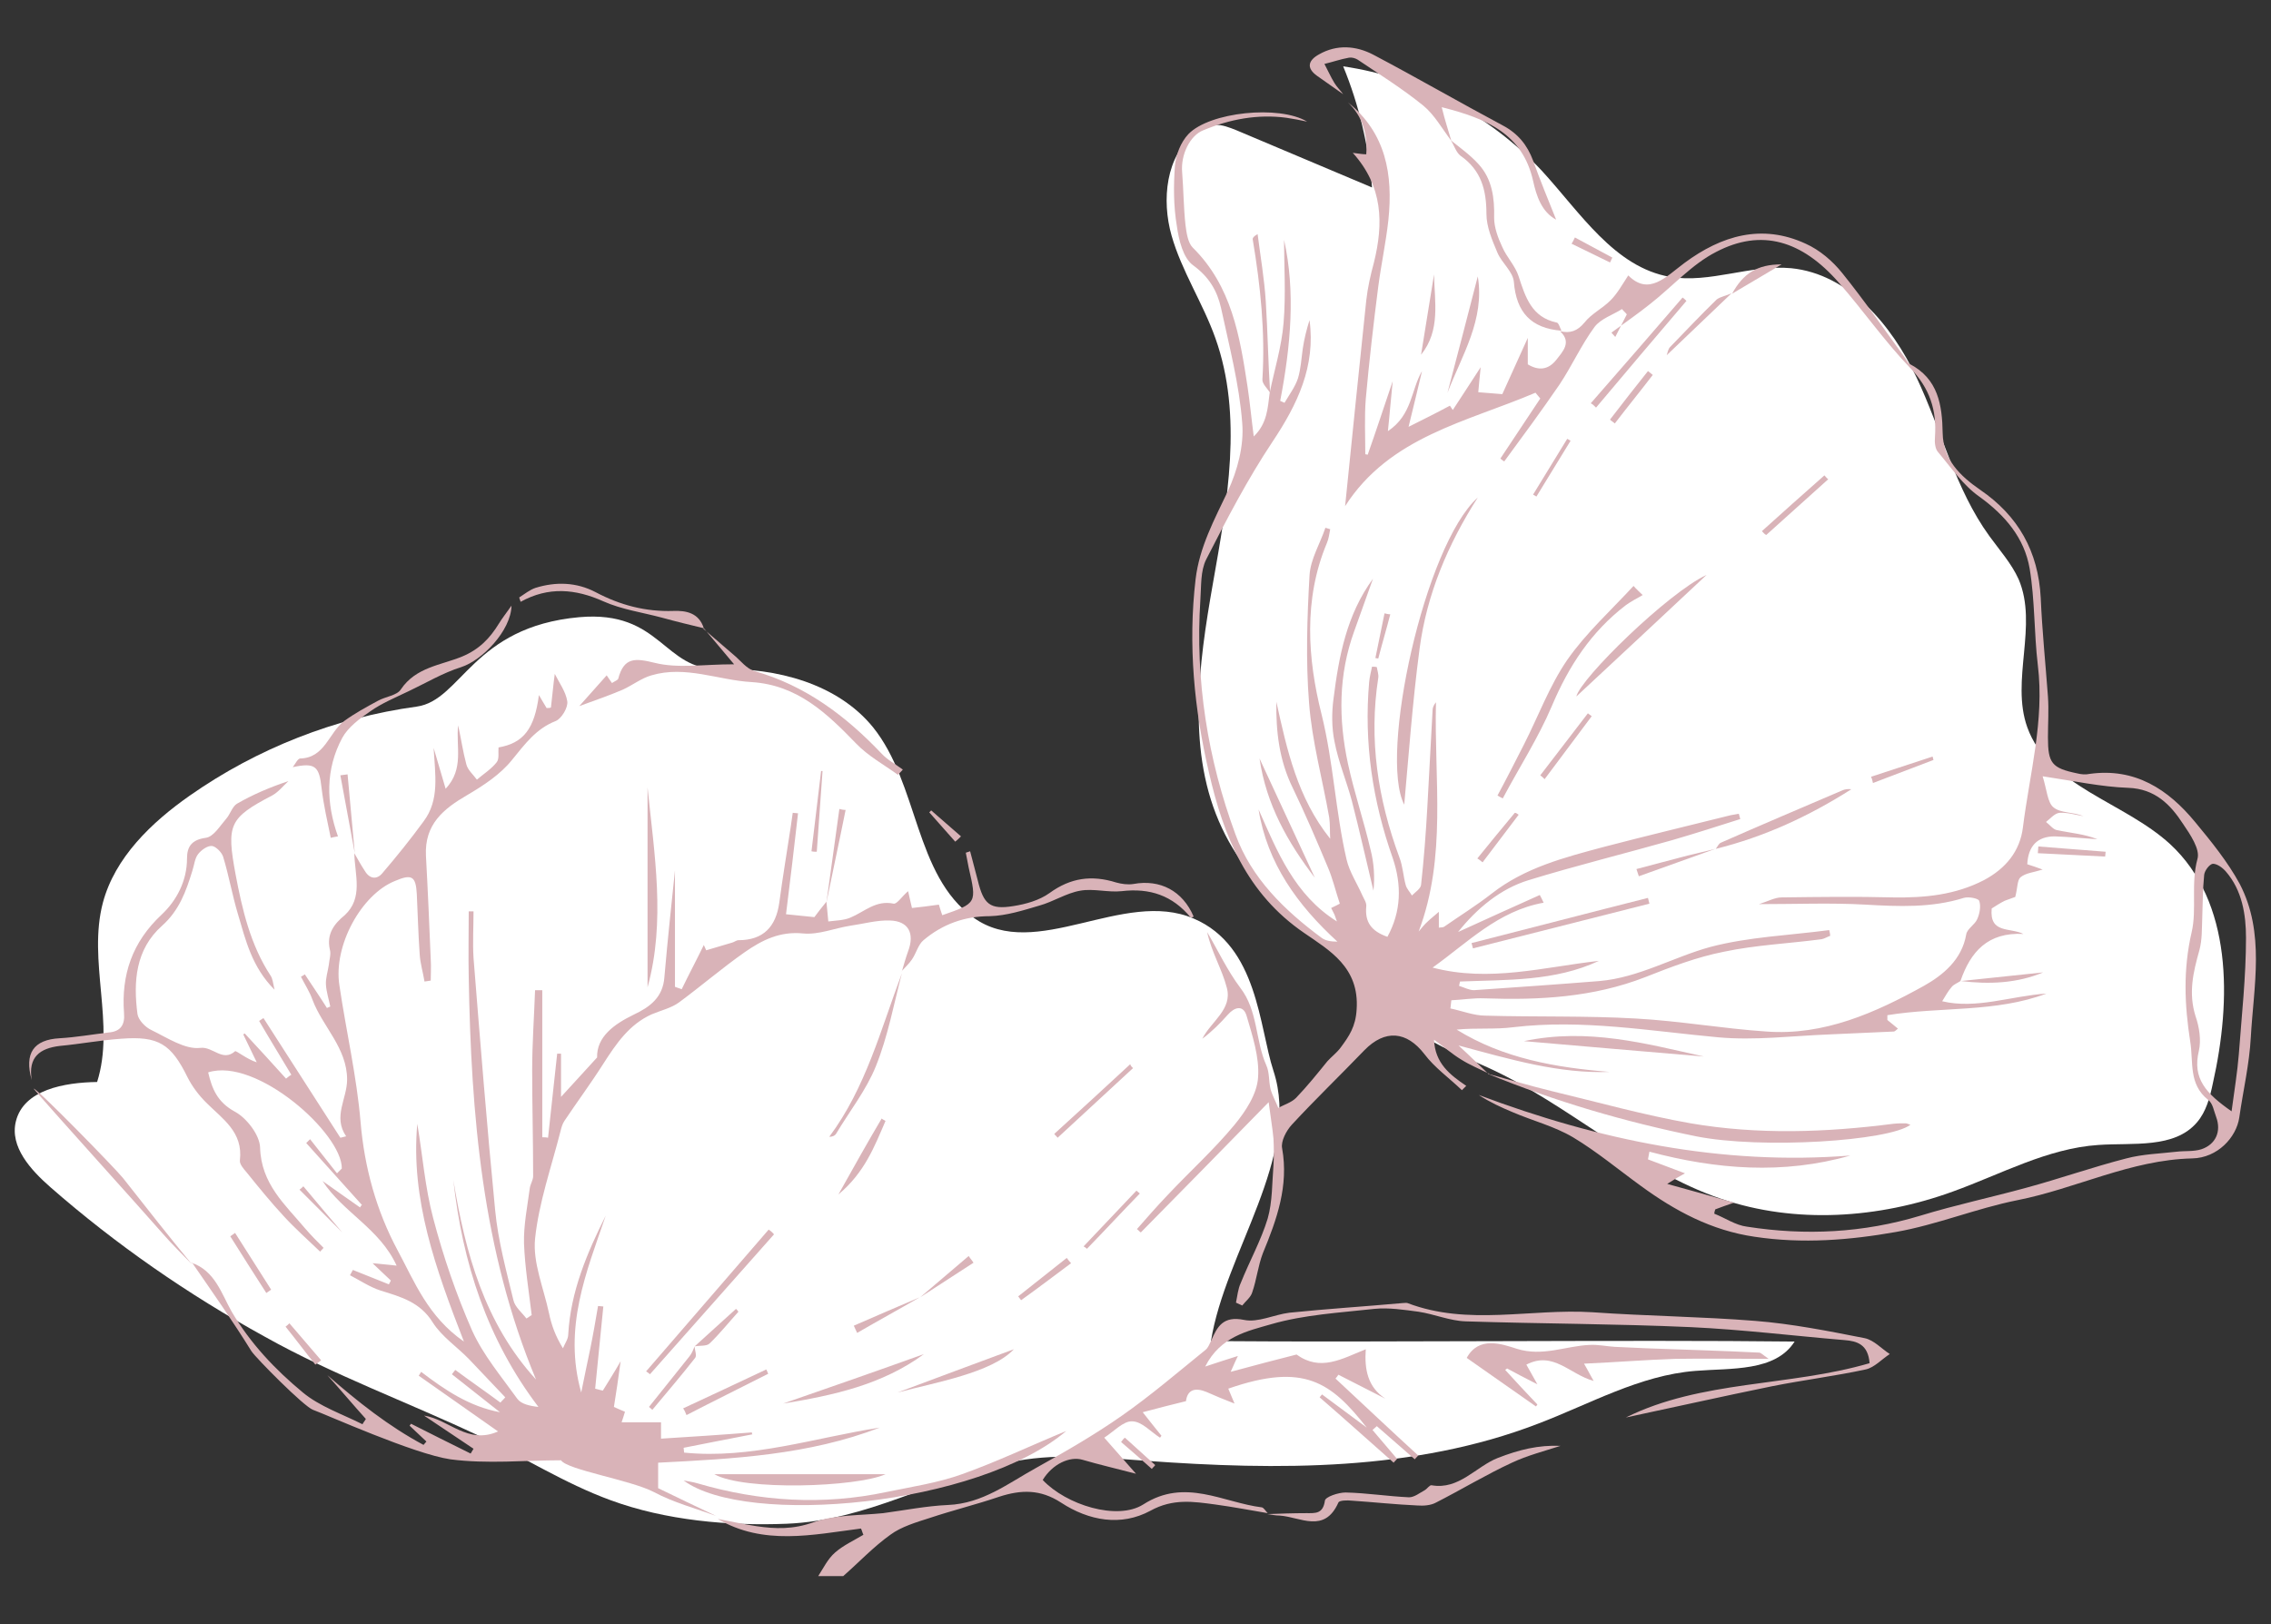
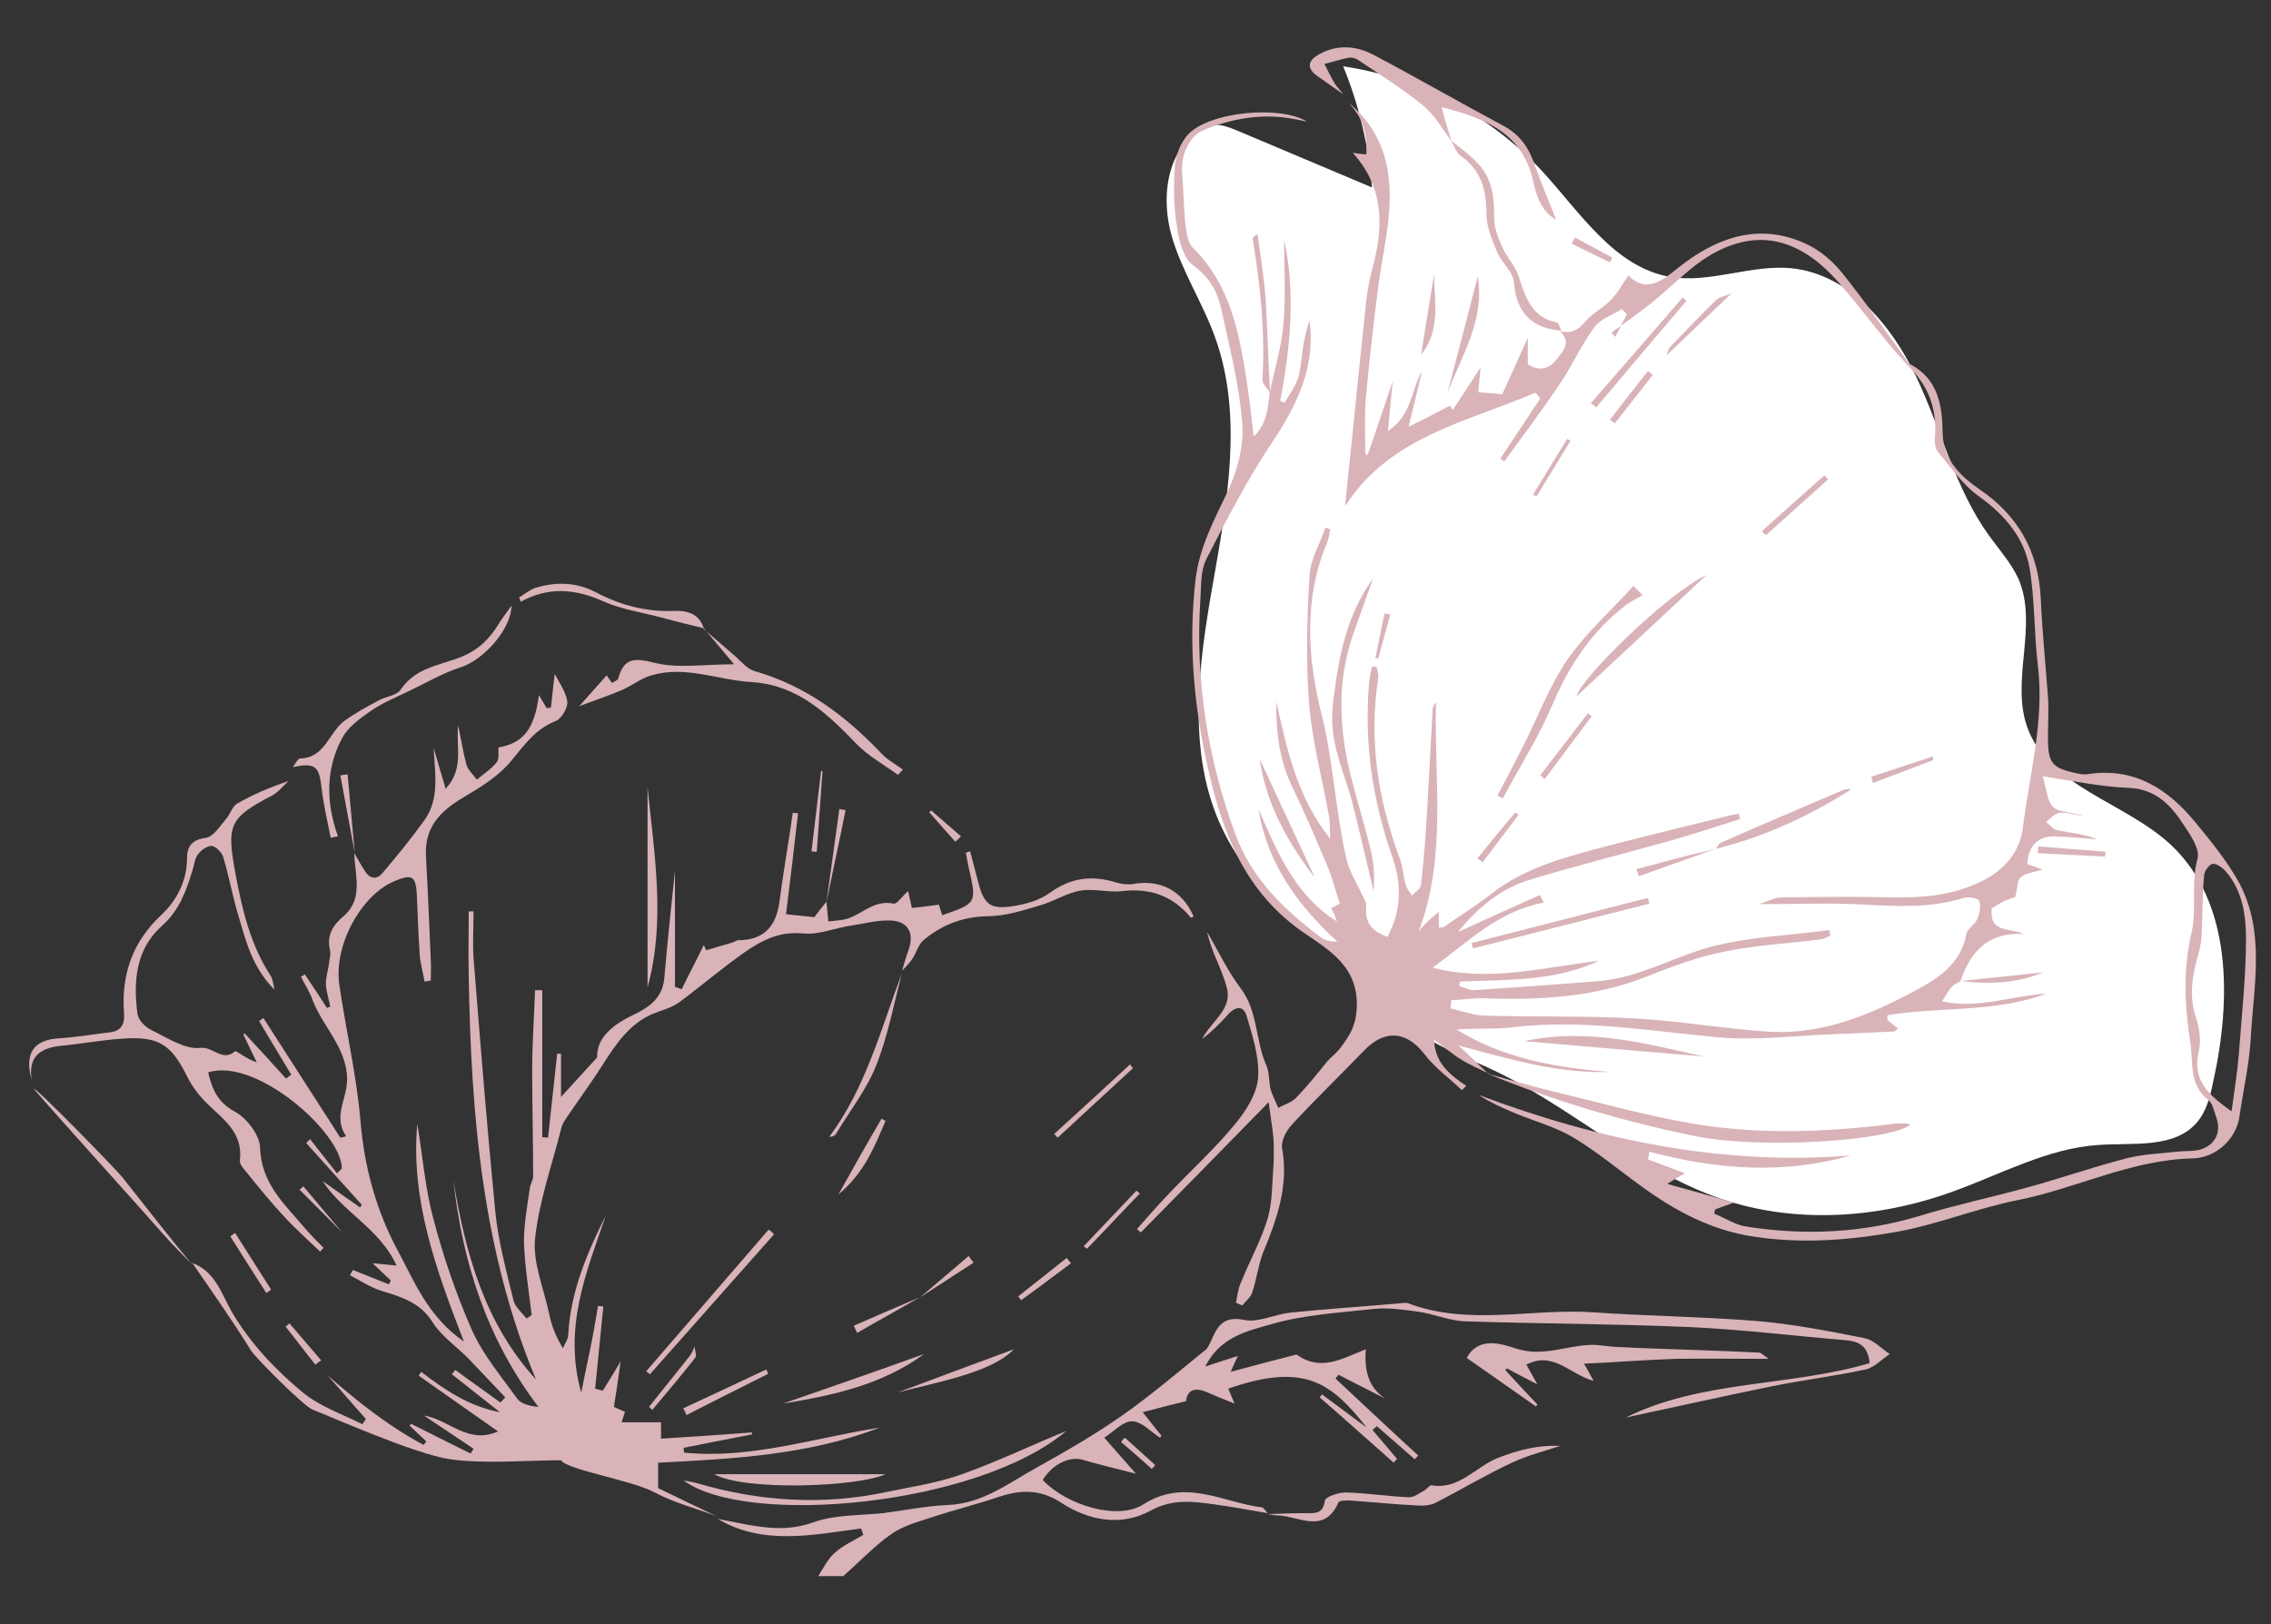
<svg xmlns="http://www.w3.org/2000/svg" id="Layer_1" x="0px" y="0px" viewBox="0 0 472.4 337.9" style="enable-background:new 0 0 472.4 337.9;" xml:space="preserve">
  <rect x="0" y="0" width="472.4" height="337.9" fill="#333333" stroke="none" />
  <g>
    <path style="fill:#FFFFFF;" d="M289.1,205.4c-13.7-8.8-28-18.4-34.9-33.1c-7.4-15.6-4.9-33.9-1.9-50.9s6.3-34.9,0.5-51.1  c-2.6-7.3-7-13.9-9.1-21.3s-1.2-16.6,4.9-21.3c1.2-0.9,2.6-1.6,4.1-1.7c1.5-0.1,3,0.5,4.5,1.1c9.4,4,18.8,7.9,28.2,11.9  c-0.7-8.6-2.7-17.2-6-25.2c15.7,2.3,30.5,10.1,41.3,21.7c8,8.7,15.1,20.1,26.7,22.1c8.3,1.4,16.8-2.6,25.2-1.8  c12,1.2,20.9,11.8,26.1,22.8s8,23.1,15.1,32.9c2.1,2.9,4.6,5.7,6.1,9c4.1,9.6-1.7,21,1.8,30.8c4.4,12.3,20.1,15.5,29.7,24.3  c13,12,12.8,32.5,8.9,49.8c-0.6,2.9-1.4,5.9-3.3,8.1c-4.7,5.5-13.3,4.2-20.5,4.7c-10.6,0.7-20.3,6.1-30.3,9.7  c-15.4,5.6-32.7,6.8-48.2,1.5c-17.6-6-31.6-19.6-48.5-27.3c-8.3-3.8-18.3-7.2-21.5-15.7L289.1,205.4z" />
-     <path style="fill:#FFFFFF;" d="M10.5,247c-4.1-3.6-8.5-8.4-7.2-13.7c1.6-6.6,10.1-8.1,16.9-8.2c3.8-12-2-25.2,1.2-37.3  c2.5-9.4,10.1-16.7,18.1-22.3c14-9.8,30.3-16.2,47.2-18.5c9.3-1.3,11.6-16.6,33.8-18.6c17.1-1.5,17.4,11.1,29.2,10.8  s24.5,3,31.9,12.1c9.5,11.8,8.6,30.8,20.9,39.6c12.9,9.3,31.2-6.1,45.8,0.2c13.4,5.7,13.6,22.6,16.6,31.7  c5.8,17.7-10.1,37.8-13,56.2c34.7,0.3,86.8-0.3,121.4,0.1c-4,6.3-13.2,5.5-20.6,6.1c-11.6,0.9-22,6.9-32.8,11  c-25.7,9.9-54.1,9.7-81.6,7.7c-9.6-0.7-19.3-1.7-28.6,0.4c-15.9,3.5-29.3,12-46,12.7c-12.1,0.5-25.3-0.7-36.7-4.9  c-9.6-3.5-18.3-9.1-27.4-13.4c-14.8-7-30.2-12.6-44.5-20.6C39.1,269.3,24.1,258.9,10.5,247z" />
    <g>
      <path style="fill:#D9B3B8;" d="M73.7,177.5c0.7,1.2,1.4,2.5,2.2,3.7c1,1.7,2.5,1.8,3.6,0.5c3-3.5,5.9-7.1,8.6-10.8   c3.4-4.5,2.4-9.8,2.1-15.3c0.9,3.1,1.7,5.8,2.5,8.5c3.9-4.2,2.1-8.7,2.6-13.2c0.6,2.7,1,5.5,1.7,8.1c0.3,1.2,1.4,2.1,2.2,3.2   c1.4-1.2,3-2.2,4.1-3.6c0.6-0.7,0.3-2.1,0.4-3.1c5.2-0.9,7.5-3.9,8.4-10.9c0.6,1,1.1,1.9,1.6,2.7c0.3,0,0.6,0,0.9-0.1   c0.3-2.4,0.5-4.9,0.8-7c0.9,1.8,2.3,3.7,2.6,5.7c0.2,1.3-1.2,3.6-2.4,4.1c-4.1,1.6-6.4,4.8-9.1,8.1c-2.4,3-5.9,5.3-9.3,7.3   c-5,2.9-8.9,6.1-8.6,12.6c0.4,7.2,0.7,14.4,1,21.6c0.1,1.5,0,2.9,0,4.4c-0.4,0.1-0.8,0.1-1.3,0.2c-0.3-1.9-0.9-3.8-1-5.7   c-0.3-4.2-0.4-8.4-0.6-12.5c-0.2-3.8-1.1-4.2-4.6-2.7c-6.9,2.8-12.8,13.4-11.5,21.7c1.4,9.5,3.6,18.9,4.4,28.4   c0.8,9.5,3.3,18.5,7.7,26.7c3.5,6.5,6.3,13.8,13.8,19c-5.9-15.2-11.1-29.6-9.7-45.3c1.1,6.5,1.6,13.2,3.3,19.6   c2.1,8,4.8,15.9,8.1,23.4c2.3,5.1,6.1,9.6,9.4,14.2c0.8,1.1,2.6,1.5,4.4,1.7c-10.7-14.1-15.8-30-17.7-47.2   c2.5,15.2,6.5,29.8,17.2,41.5c-11.2-26.8-13.5-55.1-14-83.7c-0.1-4.6,0-9.1,0-13.7c0.3,0,0.7,0,1,0c0,3.2-0.2,6.5,0,9.7   c1.4,17.5,2.8,35.1,4.5,52.5c0.6,6.3,2.3,12.5,3.8,18.7c0.3,1.4,1.8,2.6,2.7,3.8c0.4-0.2,0.7-0.5,1.1-0.7c-0.6-5-1.4-9.9-1.6-14.9   c-0.1-3.8,0.7-7.7,1.2-11.5c0.1-0.8,0.7-1.7,0.7-2.5c0-7.4-0.2-14.8-0.2-22.1c0-5.5,0.4-11,0.6-16.6c0.5,0,1,0,1.5,0   c0,10.2,0,20.4,0,30.6c0.4,0,0.8,0,1.2,0.1c0.6-5.8,1.3-11.7,1.9-17.5c0.3,0,0.5,0,0.8,0c0,2.7,0,5.3,0,9c2.8-3.1,4.9-5.3,7.5-8.2   c-0.1-4.3,3.5-6.9,7.6-8.9c3.4-1.6,6.1-3.6,6.4-7.8c0.7-8.2,1.6-16.3,2.2-22.2c0,6.5,0,15.4,0,24.2c0.5,0.2,0.9,0.3,1.4,0.5   c1.5-3.1,3.1-6.1,4.6-9.2c0.2,0.4,0.3,0.7,0.5,1.1c1.8-0.5,3.6-1.1,5.4-1.6c0.4-0.1,0.9-0.5,1.3-0.5c5.2,0,7.8-2.8,8.5-7.8   c0.7-5.3,1.6-10.6,2.4-15.9c0.1-0.9,0.3-1.9,0.4-2.8c0.4,0,0.7,0.1,1.1,0.1c-0.8,7-1.6,13.9-2.5,21c2,0.2,3.8,0.4,5.9,0.6   c0.6-0.8,1.5-2,2.5-3.2c0,0,0-0.1,0-0.1c0.1,1.4,0.3,2.8,0.4,4.2c1.5-0.2,3.2-0.2,4.6-0.8c2.9-1.2,5.3-3.7,9-2.9   c0.7,0.1,1.7-1.5,3-2.6c0.3,1.3,0.5,2.3,0.8,3.5c1.8-0.2,3.6-0.4,5.6-0.7c0.2,0.6,0.4,1.4,0.7,2.2c7.2-2.5,7.2-2.5,5.5-9.9   c-0.2-1-0.4-2-0.6-3.1c0.3-0.1,0.6-0.2,0.9-0.3c0.5,2,1.1,4.1,1.6,6.1c1.2,4.9,2.5,6.1,7.4,5.3c2.6-0.4,5.4-1.2,7.5-2.7   c4.4-3.2,8.8-3.8,13.9-2.2c1.1,0.3,2.4,0.5,3.6,0.3c5.5-1,10.2,1.4,12.5,6.8c-0.2,0.1-0.5,0.2-0.6,0.2c-3.8-4.6-8.5-6.2-14.4-5.5   c-2.8,0.3-5.9-0.6-8.6-0.1c-2.9,0.5-5.6,2.3-8.5,3.1c-3.4,1-6.8,2.1-10.3,2.2c-5.3,0-9.9,1.7-13.8,5c-1.1,0.9-1.5,2.7-2.4,4   c-0.6,0.9-1.4,1.6-2.1,2.4l0,0.1c0.4-1.4,0.8-2.8,1.3-4.2c1.4-3.7,0.1-6.3-3.8-6.4c-2.7-0.1-5.5,0.7-8.3,1.1   c-3.2,0.5-6.5,1.9-9.7,1.6c-4.9-0.5-8.6,1.4-12.2,3.9c-4.7,3.3-9,7-13.6,10.4c-1.6,1.2-3.8,1.7-5.7,2.5   c-4.7,2.1-7.4,6.1-10.1,10.3c-2.6,4.1-5.5,8-8.1,11.9c-0.4,0.6-0.6,1.3-0.8,2.1c-1.9,7.5-4.5,14.8-5.3,22.4   c-0.5,5,1.8,10.3,2.9,15.5c0.5,2.4,1.3,4.7,2.9,7.3c0.4-1,1.1-1.9,1.1-2.9c0.5-8.9,3.9-16.9,7.8-24.7c-4,11.7-8.9,23.3-5.1,36.8   c0.7-3.5,1.3-6.3,1.9-9.2c0.6-2.9,1.1-5.9,1.6-8.8c0.4,0,0.7,0.1,1.1,0.1c-0.6,5.7-1.1,11.4-1.7,17.1c0.5,0.1,1,0.3,1.6,0.4   c1.1-1.8,2.2-3.5,3.7-6.1c-0.5,3.7-0.9,6.4-1.4,9.5c0.7,0.3,1.5,0.7,2.3,1c-0.2,0.7-0.4,1.3-0.7,2.2c2.8,0,5.4,0,8.2,0   c0,1,0,2,0,3.4c6.4-0.4,12.6-0.8,18.9-1.3c0,0.1,0,0.3,0.1,0.4c-4.8,0.9-9.6,1.9-14.3,2.8c0,0.3,0.1,0.6,0.1,1   c13.9,1.4,27.2-3.1,40.7-5.2c-14.8,5.7-30.4,6.5-46.1,7.3c0,2.1,0,3.7,0,5.3c4.1,2,8.1,3.9,12.1,5.8c-4.3-1.6-8.9-2.8-13-5   c-4.8-2.5-18-4.6-19.3-6.6c-7.5,0-15.4,0.8-23-0.2c-7.6-1.1-25.8-9.3-28.6-10.3c-1.9-0.7-11.8-10.7-12.8-12.2   c-3.9-6.3-8.2-12.4-12.4-18.5c0,0-0.1,0.1-0.1,0.1c4.9,1.6,6.3,6.5,8.4,10.2c3.9,6.6,9,12,14.8,16.8c3.5,2.9,8.2,4.5,12.4,6.6   c0.2-0.4,0.5-0.7,0.7-1.1c-2.7-3-5.3-6.1-8-9.1c6.3,5.5,12.7,10.6,20,14.5c0.2-0.2,0.4-0.5,0.6-0.7c-1.2-1.1-2.3-2.2-3.5-3.3   c0.1-0.1,0.2-0.3,0.3-0.4c4.1,2.1,8.2,4.1,12.4,6.2c0.2-0.3,0.4-0.7,0.6-1c-3.4-2.3-6.9-4.6-10.3-6.9c5.2,0.8,9.1,6.1,15.4,3.3   c-5.7-4-11.1-7.8-16.5-11.6c0.2-0.3,0.4-0.6,0.5-0.8c5,3.8,10,7.2,16.4,8.4c-3.3-2.6-6.7-5.3-10-7.9c0.2-0.3,0.5-0.6,0.7-0.9   c3.1,2.3,6.3,4.5,9.4,6.8c0.3-0.4,0.7-0.7,1-1.1c-2.5-2.6-5-5.3-7.5-7.9c-2.5-2.6-5.7-4.7-7.6-7.7c-2.6-4.2-6.6-5.3-10.8-6.6   c-2.2-0.7-4.3-2.1-6.4-3.2c0.2-0.4,0.4-0.7,0.6-1.1c2.5,1,5,2,7.5,3c0.1-0.3,0.3-0.5,0.4-0.8c-1.1-1-2.1-2-3.8-3.6   c1.9,0.2,3,0.3,5,0.5c-3.5-7.7-11.2-11.1-15.4-17.6c2.7,1.9,5.2,3.7,7.8,5.5c0.1-0.2,0.2-0.4,0.4-0.5c-3.9-4.3-7.7-8.6-11.6-12.9   c0.3-0.3,0.5-0.5,0.8-0.8c1.9,2.4,3.7,4.7,5.6,7.1c0.3-0.3,0.7-0.7,1-1c0.1-7.3-17.8-23.2-27.8-20c0.8,3.4,1.9,6.2,5.6,8.2   c2.4,1.3,5.1,4.8,5.2,7.4c0.2,7.6,5.2,11.9,9.4,16.9c1.2,1.4,2.5,2.7,3.8,4c-0.2,0.3-0.5,0.5-0.7,0.8c-2.5-2.4-5.2-4.8-7.5-7.3   c-2.7-2.9-5.3-6.1-7.8-9.2c-0.6-0.7-1.5-1.7-1.4-2.5c0.7-5.9-3.6-8.6-7-12c-1.5-1.5-2.9-3.3-3.9-5.3c-3.4-6.9-6-8.6-13.8-8   c-4.3,0.3-8.5,1.1-12.8,1.5c-4.1,0.5-6.6,2.3-5.8,7.1c-1.6-5.6,0.4-8.4,5.8-8.7c3.4-0.2,6.8-0.8,10.2-1.2c2.5-0.2,3.4-1.6,3.2-4   c-0.6-8,1.7-14.8,7.8-20.5c3.1-2.9,5.3-7,5.3-11.7c0-2.5,1-3.9,3.9-4.3c1.6-0.2,2.9-2.4,4.2-3.9c0.9-1,1.3-2.6,2.3-3.2   c3.3-1.9,6.8-3.4,10.7-4.7c-1.1,1-2.1,2.3-3.4,3c-9,4.7-9.5,6.1-7.6,16.4c1.4,7.4,3.1,14.7,7.3,21.1c0.4,0.6,0.5,1.5,0.8,2.9   c-4.7-4.7-6-10.3-7.6-15.7c-1.2-4-1.9-8.1-3.1-12c-0.3-0.9-1.5-2.1-2.3-2.2c-0.9-0.1-2.2,0.8-2.9,1.7c-0.7,0.9-0.8,2.3-1.2,3.5   c-1.3,4.2-2.7,8.2-6.3,11.4c-5.5,4.9-6,11.6-5.1,18.4c0.2,1.2,1.6,2.7,2.9,3.3c3.3,1.6,7,4.1,10.2,3.7c2.6-0.3,4.6,3,7.2,0.7   c0.2-0.2,2.5,1.7,4.5,2.3c-0.9-1.9-1.9-3.9-2.8-5.8c0.1-0.1,0.2-0.1,0.3-0.2c2.9,3.1,5.7,6.2,8.6,9.4c0.4-0.3,0.7-0.6,1.1-0.8   c-2.2-3.7-4.5-7.4-6.7-11.2c0.3-0.2,0.6-0.4,0.9-0.6c5.3,8.3,10.7,16.6,16,24.9c0.4-0.1,0.8-0.2,1.2-0.3   c-2.8-4.1,0.2-7.8,0.2-11.8c0-6.6-5.1-11-7.2-16.6c-0.6-1.7-1.6-3.2-2.4-4.8c0.3-0.2,0.6-0.3,0.8-0.5c1.5,2.3,3.1,4.6,4.6,7   c0.2-0.1,0.5-0.2,0.7-0.3c-0.3-1.5-0.8-3-0.9-4.5c-0.1-1.4,0.4-2.8,0.6-4.2c0.1-1.1,0.5-2.2,0.2-3.2c-0.7-3.2,0.9-5.3,3.1-7.1   C75.6,186.8,73.8,182,73.7,177.5L73.7,177.5z" />
      <path style="fill:#D9B3B8;" d="M149.3,316c2.7,0.5,5.3,1.1,8,1.5c4,0.6,7.7,0.7,11.9-0.8c4.5-1.6,9.6-1.4,14.5-1.9   c4.5-0.6,9-1.5,13.5-1.7c7.2-0.3,12.5-4.5,18.3-7.7c6.1-3.4,12.2-6.9,17.9-10.9c6-4.2,11.6-9,17.4-13.7c0.5-0.4,0.8-1.2,1.1-1.8   c1.3-3,2.5-5.3,6.9-4.4c2.9,0.6,6.2-1.1,9.4-1.5c7.8-0.8,15.7-1.3,23.5-2c0.4,0,0.8-0.1,1.1,0c12.6,4.8,25.6,1.1,38.4,1.9   c11.3,0.8,22.6,0.9,33.9,1.8c7.6,0.6,15.2,2.1,22.8,3.6c1.9,0.4,3.5,2.2,5.2,3.3c-1.7,1.1-3.2,2.8-5,3.2c-6.5,1.4-13,2.2-19.5,3.5   c-10.3,2.1-20.5,4.4-30.4,6.5c15.7-7.8,34-6.4,50.7-11.3c-0.3-3.9-2.6-4.6-5.2-4.8c-10.7-0.9-21.3-2.2-32-2.7   c-15.6-0.7-31.2-0.7-46.8-1.2c-3.3-0.1-6.5-1.5-9.8-2c-3-0.4-6.2-0.9-9.2-0.6c-7.2,0.8-14.6,1.2-21.5,3.2   c-4.8,1.4-10.5,2.5-13.7,8.8c2.7-0.9,4.6-1.5,6.8-2.2c-0.4,0.8-0.7,1.5-1.5,3.3c5.2-1.4,9.7-2.6,13.7-3.6c5,3.6,9.4,0.9,14.4-1.1   c-0.3,4.2,0.4,7.9,4.1,10.3c-3.3-1.7-6.5-3.3-9.8-5c-0.2,0.3-0.4,0.6-0.6,0.8c5.7,5.3,11.4,10.7,17.2,16c-0.2,0.3-0.5,0.5-0.7,0.8   c-2.6-2.3-5.3-4.6-7.9-6.9c-0.3,0.3-0.6,0.5-0.9,0.8c1.7,2,3.4,4,5.1,6c-0.2,0.3-0.5,0.5-0.7,0.8c-5.1-4.5-10.2-9.1-15.4-13.6   c0.2-0.2,0.3-0.4,0.5-0.6c3.1,2.3,6.2,4.6,9.3,6.9c-7.4-9.4-13-13.6-28.8-8.1c0.4,1,0.8,1.9,1.3,3.1c-2.1-0.8-4-1.6-5.8-2.4   c-2.4-1-4-0.5-4.3,1.9c-2.9,0.7-5.6,1.4-9,2.3c1.4,1.8,2.7,3.4,3.9,4.9c-0.1,0.1-0.2,0.3-0.3,0.4c-1.9-1.2-3.8-3.4-5.8-3.4   c-1.8-0.1-3.8,2.1-5.8,3.4c2.4,2.7,4.3,4.9,6.6,7.5c-4.2-1.1-7.7-1.9-11.1-2.9c-2.7-0.8-6.3,0.9-8.3,4.2   c4.9,5.2,15.5,8.5,20.9,5.1c8.7-5.6,16.6-0.4,24.7,0.6c0.4,0.1,0.8,0.8,1.2,1.2l0,0c-3.6-0.6-7.2-1.3-10.9-1.8   c-4.5-0.6-8.8-1.3-13.5,1.3c-6.1,3.3-12.8,2.1-18.6-1.7c-4.3-2.8-8.3-2.7-12.9-1.2c-4.7,1.6-9.6,2.8-14.4,4.4   c-2.8,0.9-5.9,1.8-8.2,3.5c-3.5,2.5-6.5,5.7-9.8,8.6c-1.7,0-3.5,0-5.2,0c1.1-1.7,2-3.6,3.5-4.9c1.7-1.5,3.9-2.5,5.9-3.7   c-0.2-0.4-0.3-0.9-0.5-1.3C169,319.3,158.8,321.6,149.3,316z" />
      <path style="fill:#D9B3B8;" d="M264.1,81.8c1-4.9,2.5-9.7,2.9-14.6c0.5-6,0.1-12,0.1-17.3c2.4,10.7,1.4,22.1-0.8,33.5   c0.3,0.1,0.6,0.3,0.9,0.4c1-1.7,2.2-3.3,2.8-5.1c0.6-2,0.7-4.1,1-6.2c0.3-2,0.8-4,1.4-5.9c1.3,9.6-2.5,17.5-7.7,25.3   c-5.2,7.8-9.5,16.1-13.8,24.5c-1.2,2.4-1,5.5-1.2,8.3c-1.1,16.8,1.5,33.2,7.3,48.9c3.3,9.1,10.2,15.8,17.9,21.5   c0.8,0.6,1.9,0.8,3.3,0.8c-8.3-7.6-14.6-16.3-16.4-27.5c3.9,8.8,7.5,17.8,16.3,23.3c-0.2-0.5-0.3-0.9-0.5-1.4   c-0.2-0.4-0.4-0.8-0.7-1.4c0.8-0.4,1.5-0.7,1.8-0.9c-0.9-2.7-1.5-5.3-2.5-7.6c-2.3-5.5-4.7-11.1-7.3-16.5   c-2.8-5.7-3.5-11.7-3.4-17.9c2.2,10,4.4,20,11.2,28.5c-0.1-1.5,0-3-0.2-4.4c-1.4-8-3.6-15.9-4.2-23.9c-0.7-8.8-0.4-17.7,0.1-26.5   c0.2-3.4,2.2-6.6,3.3-9.9c0.3,0.1,0.7,0.2,1,0.3c-0.2,1-0.3,2-0.7,2.9c-4.9,11.7-4,24.1-1.1,35.6c2.5,10.1,2.9,20.3,5.2,30.2   c0.6,2.6,2.2,5,3.3,7.5c0.3,0.7,0.9,1.5,0.8,2.3c-0.3,3.2,1,5.1,4.4,6.3c2.9-5.3,3-10.8,1.1-16.4c-4.2-11.9-6-24-4.9-36.6   c0.1-1.1,0.4-2.2,0.6-3.2c0.3,0,0.7,0,1,0.1c0.1,0.7,0.4,1.5,0.3,2.2c-2,12.9-0.1,25.2,4.4,37.4c0.7,1.8,0.8,3.9,1.3,5.7   c0.2,0.8,0.9,1.5,1.3,2.2c0.7-0.7,1.8-1.4,1.9-2.2c0.6-5.4,1-10.8,1.3-16.1c0.4-6.7,0.7-13.5,1.1-20.3c0-0.5,0.3-1.1,0.7-1.6   c-0.4,16,2.3,32.1-3.6,47.7c0.6-0.7,1.2-1.5,1.9-2.1c0.6-0.6,1.3-1.1,2.3-2c0,1.4,0,2.3,0,3.3c0.4-0.1,0.8,0,1.1-0.2   c3.3-2.3,6.7-4.4,9.9-6.9c6.9-5.4,15.1-7.5,23.3-9.7c8.8-2.3,17.6-4.4,26.4-6.6c0.6-0.1,1.1-0.2,1.7-0.3c0.1,0.4,0.2,0.7,0.3,1.1   c-4.7,1.5-9.4,3-14.2,4.4c-9.9,2.8-20,5.3-29.8,8.3c-5.9,1.8-10.8,5.9-14.7,10.8c5.7-2.6,11.4-5.2,17-7.7c0.3,0.5,0.5,1,0.8,1.6   c-9.5,1.7-15.8,8.3-23.1,13.5c11.8,3.1,23.1-0.1,34.6-1.4c-9.2,4.3-19.1,3.9-28.9,4.3c-0.1,0.3-0.1,0.6-0.2,0.9   c1,0.3,2.1,0.9,3.1,0.9c8.7-0.6,17.4-1.2,26.1-1.9c8.2-0.7,15.4-5,23.1-7.1c8-2.1,16.4-2.4,24.7-3.5c0.1,0.4,0.2,0.8,0.2,1.2   c-0.6,0.2-1.2,0.6-1.8,0.7c-6.8,0.9-13.7,1.2-20.3,2.6c-5.6,1.1-11.1,3.2-16.4,5.3c-10.8,4.2-22,4.8-33.4,4.4   c-2.3-0.1-4.6,0.3-6.9,0.4c-0.1,0.6-0.1,1.2-0.2,1.7c2.4,0.5,4.9,1.5,7.3,1.5c10.4,0.3,20.9,0,31.3,0.6c9.1,0.5,18.1,2.1,27.1,2.7   c12,0.9,22.7-3.9,32.8-9.5c3.9-2.2,7.9-5.4,8.8-10.7c0.2-1.2,1.8-2,2.3-3.2c0.5-1.1,0.8-2.7,0.4-3.8c-0.2-0.5-2.2-0.9-3.2-0.6   c-6.7,2.1-13.6,1.8-20.5,1.4c-7.1-0.4-14.3-0.1-22.1-0.1c1.9-0.6,3.3-1.4,4.7-1.4c7.7-0.1,15.5-0.2,23.2,0   c6.6,0.1,12.9-0.5,18.9-3.6c4.5-2.4,7.5-6,8.1-11c1.4-11.2,4.5-22.2,3.1-33.7c-0.8-6.7-0.6-13.5-1.7-20.1   c-1.1-6.4-5.1-11.1-10.5-15c-3.4-2.4-5.9-6.1-8.6-9.3c-0.6-0.7-0.7-2.1-0.6-3.1c0.4-5.6-1.1-10.1-5.1-14.3   c-5.4-5.6-9.8-12-14.9-17.8c-7.7-8.8-16.1-11.3-25.5-6.4c-5.1,2.6-9.1,7.2-13.7,10.8c-2.6,2.1-5.4,4-8.1,6   c0.3,0.3,0.5,0.6,0.8,0.9c0.8-1.6,1.6-3.1,2.4-4.7c-0.3-0.4-0.7-0.7-1-1.1c-1.9,1.2-4.4,2-5.7,3.7c-2.8,3.8-4.7,8.1-7.3,12   c-3.7,5.4-7.6,10.7-11.5,16c-0.3-0.2-0.6-0.4-0.8-0.6c2.8-4.2,5.5-8.3,8.3-12.5c-0.3-0.4-0.7-0.8-1-1.2   c-14.3,6.1-30.3,9.1-39.6,23.6c1.5-14.6,2.9-28.7,4.4-42.8c0.3-2.7,0.9-5.3,1.6-7.9c2-8.1,1.9-15.8-4.4-22.8   c1.5,0.2,2.1,0.3,2.8,0.3c0.3-4.3-0.8-7.9-3.8-10.8c7.9,6.4,9.4,15,8.4,24.5c-0.5,4.6-1.5,9.2-2.1,13.8c-1,7.8-1.9,15.6-2.6,23.4   c-0.3,3.8-0.1,7.7-0.1,11.5c0.2,0,0.4,0.1,0.5,0.1c1.7-4.8,3.3-9.7,5.2-15.3c-0.4,3.8-0.6,6.7-1,10.4c5.1-3.4,4.8-8.6,7.1-12.5   c-0.8,3.5-1.7,7-2.8,11.6c3.4-1.7,6-3,8.6-4.4c0.2,0.3,0.4,0.6,0.6,0.9c1.8-2.8,3.7-5.6,5.8-8.9c-0.2,2.1-0.4,3.9-0.5,5.2   c1.7,0.1,3.3,0.3,5,0.4c1.6-3.5,3.2-7.1,5.3-11.7c0,2.6,0,4,0,5.5c2.3,1.4,4.3,1.1,5.9-0.9c1.4-1.8,3.3-3.7,0.8-6   c2.1,0.5,3.6,0,5.1-1.8c1.4-1.8,3.7-2.9,5.4-4.6c1.4-1.4,2.4-3.2,3.7-5.2c4.3,4.3,7.8,0.3,11.7-2.6c7.7-5.7,16.1-8.2,25.2-4   c2.9,1.3,5.6,3.6,7.6,6.1c4.6,5.7,8.8,11.8,13.1,17.7c0.3,0.4,0.5,1,0.9,1.2c6,3.1,6.8,8.6,6.9,14.4c0.1,5.5,3.6,8.9,7.8,11.8   c7.9,5.4,12.1,12.8,12.6,22.5c0.3,6.9,1,13.7,1.5,20.5c0.2,2.8,0,5.7,0,8.5c0,5.4,0.8,6.4,6.1,7.5c0.8,0.2,1.7,0.3,2.6,0.1   c9.4-1.3,16.3,3.2,21.9,10c3.4,4.1,6.8,8.3,9.3,12.9c5.3,10.2,2.9,21.2,2.3,31.9c-0.3,5.6-1.6,11.1-2.4,16.7   c-0.6,4.1-4.5,8.4-9.8,8.5c-12.8,0.3-24.2,6.3-36.4,8.7c-8.5,1.7-16.7,5.1-25.2,6.6c-9.6,1.7-19.4,2.5-29.4,1   c-9-1.3-16.6-5.4-23.7-10.6c-4.7-3.4-9.1-7.1-14.1-10.1c-3.9-2.3-8.3-3.4-12.5-5.2c-2.4-1-4.8-2.1-7.1-3.6   c25,9.4,50.5,14.7,77.3,12.6c-14,4-27.9,2.9-41.8-0.8c-0.1,0.5-0.2,1.1-0.3,1.6c2.4,0.9,4.8,1.8,7.7,2.9c-1.1,0.6-1.8,1-3.7,2.2   c5,1.4,9.1,2.5,13.9,3.9c-1.8,0.6-2.8,1-3.9,1.4c-0.1,0.3-0.2,0.6-0.2,0.9c2.3,0.9,4.4,2.4,6.8,2.7c12.2,1.9,24.2,1.3,36.1-2.3   c7.2-2.2,14.7-3.8,22-5.8c7-1.9,13.8-4.3,20.8-6.1c3.4-0.9,7-1,10.5-1.4c1.7-0.2,3.5,0,5.1-0.5c3-1,4.2-3.7,3.1-6.7   c-0.5-1.3-0.7-2.9-1.7-3.6c-4.1-3.3-3-7.8-3.7-12.1c-1.2-7.7-1.5-15,0.3-22.8c1.1-4.7-0.2-10.1,1.2-15.2c0.6-2-1.5-5.1-3-7.3   c-2.6-4-5.8-7.3-11.4-7.5c-5.6-0.2-11.1-1.4-17.8-2.4c0.9,2.9,1,5.5,2.3,6.5c1.5,1.2,4.1,0.9,6.2,1.8c-1.7-0.3-3.4-0.8-5-0.7   c-1,0.1-1.9,1.2-2.8,1.9c0.8,0.6,1.5,1.6,2.3,1.7c2.8,0.6,5.7,0.8,8.4,1.9c-3-0.2-5.9-0.5-8.9-0.6c-3.6,0-5.5,2-5.7,5.8   c0.9,0.3,1.9,0.6,3.2,1.1c-1.9,0.6-3.5,0.7-4.6,1.6c-0.7,0.6-0.6,2.2-1.1,4.1c-0.2,0.1-1.2,0.4-2.2,0.8c-1,0.5-1.9,1.1-2.7,1.6   c-0.5,5.3,3.8,3.9,6.6,5.3c-7.4-0.4-11,3.7-13.1,9.8l0,0c-0.6,0.4-1.4,0.7-1.8,1.2c-0.8,0.9-1.3,1.9-2,3   c7.1,1.7,14.3-1.1,21.7-1.6c-10.6,4-22.1,2.7-33.1,4.5c0,0.3,0,0.7,0,1c0.7,0.6,1.4,1.1,2.2,1.8c-0.3,0.2-0.6,0.6-0.9,0.6   c-4.5,0.2-9,0.4-13.4,0.6c-7.7,0.3-15.5,1.3-23.1,0.6c-14.2-1.3-28.2-3.8-42.6-2.1c-3.8,0.5-7.8,0.1-11.8,0.5   c9.7,6,20.6,7.9,31.8,8.8c-10.5,0.4-20.6-2.6-31.4-5.5c2.6,2.4,4.4,4.2,6.3,6c0,0,0.1-0.1,0.1-0.1c-2-1-4-1.8-5.9-3   c-1.8-1.1-3.4-2.5-5.6-4.1c0.2,4.9,3.3,7.3,6.7,9.6c-0.3,0.3-0.6,0.6-0.9,0.9c-2.6-2.5-5.7-4.7-7.8-7.5c-3.7-4.8-8.2-5.2-12.5-0.8   c-5,5.2-10.2,10.2-15.1,15.5c-1.1,1.2-2.3,3.4-2,4.9c1.4,7.8-1.1,14.8-4,21.8c-1,2.6-1.3,5.5-2.2,8.1c-0.3,1.1-1.4,1.9-2.1,2.8   c-0.4-0.2-0.9-0.4-1.3-0.6c0.3-1.4,0.4-2.8,1-4.1c1.8-4.5,4.2-8.8,5.6-13.4c1-3.5,0.9-7.4,1.2-11.1c0.1-1.8,0.1-3.7,0-5.5   c-0.2-2.2-0.6-4.5-1-7.6c-9.4,9.6-18,18.4-26.6,27.1c-0.3-0.2-0.5-0.5-0.8-0.7c2.1-2.4,4.2-4.8,6.4-7.1c4.6-4.9,9.6-9.4,13.9-14.6   c2.3-2.8,4.7-6.4,4.9-9.9c0.3-4.2-1.2-8.7-2.4-12.8c-0.7-2.3-2.5-1.8-3.9-0.2c-1.6,1.8-3.3,3.5-5.3,5c1.8-3.6,6.3-6.1,5.1-10.6   c-1-3.9-3.2-7.4-4.1-11.6c2.3,3.9,4.2,8,6.9,11.6c3.7,4.8,3.1,10.9,5.4,16.1c0.7,1.5,0.5,3.4,0.9,5c0.4,1.4,1.1,2.6,1.6,3.9   c1.2-0.7,2.7-1.1,3.7-2.1c2.3-2.4,4.4-5,6.5-7.6c0.9-1,2-1.8,2.8-2.9c1.7-2.3,3.1-4.3,3.3-7.9c0.6-8.8-5.7-12.3-10.9-15.9   c-12-8.2-16.8-20.2-19.8-33.3c-3.1-13.2-4.4-26.7-2.8-40.3c0.8-6.7,3.9-12.4,6.7-18.3c2-4.3,3.4-9.5,3-14.2   c-0.6-8-2.7-16-4.4-23.9c-0.8-3.6-2.5-6.5-5.8-8.9c-2.1-1.5-3-5.3-3.4-8.2c-0.7-4.1-0.7-8.4-0.4-12.5c0.2-2.3,1.2-4.9,2.8-6.6   c4.4-4.6,18.9-6.1,24.7-2.6c-1.4-0.3-2.9-0.6-4.3-0.8c-6-0.8-11.8,0.3-17.3,2.6c-2.8,1.1-4.7,5.1-4.4,8.7c0.3,3.7,0.3,7.4,0.7,11   c0.2,1.6,0.5,3.7,1.5,4.7c8.1,8,9.8,18.4,11.4,28.9c0.5,3.3,0.8,6.6,1.3,10.4C263.6,88.1,263.7,84.9,264.1,81.8L264.1,81.8z    M464.2,231.2c0.6-4.5,1.2-8.1,1.5-11.8c0.6-8.1,1.5-16.2,1.5-24.3c0-4.8-0.8-9.9-4.2-13.8c-0.7-0.8-1.8-1.6-2.7-1.6   c-0.7,0.1-1.7,1.4-1.8,2.3c-0.3,3-0.3,6-0.4,8.9c-0.1,2.3,0,4.6-0.6,6.8c-1.3,4.6-2.3,8.9-0.8,13.7c0.8,2.3,1.2,5,0.7,7.2   C456,224.4,458.9,227.5,464.2,231.2z" />
      <path style="fill:#D9B3B8;" d="M329.5,283.7c1,1.7,1.3,2.4,2,3.6c-5-1.4-8.4-6.3-14-3.4c0.6,1,1.1,2,2.3,4.1   c-2.7-1.4-4.5-2.3-6.3-3.3c-0.1,0.1-0.3,0.2-0.4,0.3c2.2,2.4,4.4,4.8,6.7,7.2c-0.1,0.1-0.2,0.3-0.3,0.4   c-4.8-3.4-9.6-6.7-14.4-10.1c2.5-4.6,7.3-2.9,10.4-1.9c5.4,1.7,10.2-0.6,15.2-0.8c1.7-0.1,3.5,0.3,5.2,0.4   c2.2,0.1,4.4,0.2,6.6,0.3c7.8,0.3,15.6,0.5,23.4,0.9c0.4,0,0.7,0.4,2,1.3c-7.2,0-13.3-0.1-19.4,0   C342.3,282.9,336.2,283.4,329.5,283.7z" />
      <path style="fill:#D9B3B8;" d="M146.3,130.8c2.2,1.9,4.3,3.7,6.5,5.6c1.3,1.1,2.5,2.7,4.1,3.2c10.6,3,19,9.3,26.5,17.2   c1.2,1.3,2.9,2.2,4.4,3.3c-0.3,0.4-0.7,0.7-1,1.1c-2.9-2.1-6.2-3.9-8.7-6.5c-6.1-6.3-12.2-12.2-21.8-12.8   c-6.9-0.4-13.7-3.5-20.8-1.4c-2.1,0.6-4,2.1-6,3c-2.6,1.1-5.4,2.1-9,3.4c2.4-2.7,4-4.5,5.7-6.4c0.1,0.1,0.5,0.8,1.1,1.6   c0.6-0.4,1.2-0.6,1.3-0.9c1.2-4.5,3.5-4.3,7.6-3.3c4.8,1.2,10.1,0.3,16.5,0.3c-2.4-2.9-4.4-5.2-6.3-7.5L146.3,130.8z" />
      <path style="fill:#D9B3B8;" d="M309.5,223.4c4.4,1.2,8.8,2.5,13.3,3.6c9.6,2.3,19.2,5,28.9,6.7c14,2.4,28.1,1.9,42.1,0.1   c0.9-0.1,1.7-0.1,2.6-0.1c0.3,0,0.6,0.2,1,0.3c-4.5,3.4-31,5.1-44.6,2.4C338.1,233.4,323.6,229.2,309.5,223.4   C309.6,223.3,309.5,223.4,309.5,223.4z" />
      <path style="fill:#D9B3B8;" d="M301.9,29.3c-1.9-2.5-3.5-5.4-5.8-7.3c-4.3-3.5-9.1-6.5-13.7-9.6c-0.5-0.3-1.2-0.5-1.8-0.4   c-1.7,0.3-3.4,0.9-5.1,1.3c0.7,1.3,1.3,2.7,2.1,4c0.5,0.8,1.2,1.5,1.8,2.3c-1.8-1.3-3.6-2.5-5.4-3.8c-2.4-1.7-1.8-3.3,0.4-4.5   c3.7-2.1,7.7-1.8,11.3,0.1c9.1,4.8,17.9,9.9,26.9,14.7c3.2,1.7,5.1,4.1,6.3,7.3c1.5,4.2,3.2,8.3,4.8,12.3c-3-1.6-4.1-4.9-4.8-8.1   c-2.2-9.7-9.5-12.9-19-15.3C300.6,25.2,301.3,27.2,301.9,29.3z" />
      <path style="fill:#D9B3B8;" d="M68.8,174.3c-0.7-3.4-1.5-6.9-1.9-10.3c-0.5-4.6-1.3-5.4-6-4.4c0.6-0.8,1-1.7,1.5-1.8   c5.2-0.1,6-5.4,9.2-7.8c2.2-1.6,4.6-2.9,7-4.2c1.6-0.9,4-1.1,4.8-2.4c3.1-4.6,8.3-5,12.7-6.8c3.6-1.5,5.8-3.8,7.7-6.9   c0.6-1,1.4-2,2.6-3.7c-0.1,5.2-6.1,11.4-10.5,12.8c-3.8,1.2-7.3,3.3-10.9,5c-2.7,1.3-5.6,2.5-8,4.2c-2.2,1.5-4.6,3.3-5.8,5.5   c-3.5,6.5-3.4,13.5-0.9,20.5C69.7,174.1,69.2,174.2,68.8,174.3z" />
      <path style="fill:#D9B3B8;" d="M263.6,315c2.7-0.1,5.4-0.2,8.1-0.2c1.9,0,3.5,0.2,3.9-2.6c0.1-0.8,2.8-1.7,4.3-1.7   c4.4,0.1,8.8,0.8,13.2,1c1.1,0,2.2-0.9,3.3-1.5c0.5-0.3,1-1.1,1.4-1c5.7,1,9.2-3.9,13.8-5.7c4.4-1.7,8.4-2.7,13-2.5   c-3.4,1.1-6.9,2-10.1,3.5c-5.4,2.5-10.5,5.6-15.8,8.3c-1.1,0.6-2.6,0.7-3.9,0.6c-4.5-0.2-9.1-0.7-13.6-1c-0.9-0.1-2.6-0.1-2.8,0.4   c-2.9,6.5-7.9,3-12.2,2.7C265.3,315.3,264.4,315.1,263.6,315C263.6,315,263.6,315,263.6,315z" />
      <path style="fill:#D9B3B8;" d="M221.8,297.7c-18.4,15.6-66.5,20-79.6,10.3c1,0.2,1.9,0.3,2.9,0.6c13,3.8,26.1,4.6,39.3,1.8   c5.3-1.1,10.7-1.9,15.7-3.7C207.4,304.1,214.5,300.7,221.8,297.7z" />
      <path style="fill:#D9B3B8;" d="M285.6,120.4c-1.3,3.6-2.6,7.3-3.9,10.9c-3.3,9.1-3.3,18.3-1.3,27.6c1.3,6,3.3,11.9,4.7,17.9   c0.7,2.7,0.9,5.6,0.6,8.5c-1.5-6.2-2.9-12.5-4.5-18.7c-1.1-4.1-2.8-8.1-3.6-12.3c-0.6-2.9-0.6-6.1-0.2-9   C278.5,136.6,280.1,127.9,285.6,120.4z" />
-       <path style="fill:#D9B3B8;" d="M307.4,103.5c-6.2,9.7-10.6,20.1-12.1,31.4c-1.5,11.3-2.3,22.6-3.2,32.5   C286.8,157.2,296.3,113.5,307.4,103.5z" />
      <path style="fill:#D9B3B8;" d="M341.7,123.8c-1.2,0.7-2.4,1.3-3.5,2.1c-7.2,5.5-11.9,12.7-15.4,21c-2.8,6.6-6.8,12.8-10.2,19.2   c-0.4-0.2-0.8-0.4-1.1-0.6c1.9-3.5,3.7-7.1,5.5-10.6c3-5.9,5.3-12.2,9-17.6c3.9-5.6,9.1-10.3,13.8-15.4   C340.4,122.6,341.1,123.2,341.7,123.8z" />
      <path style="fill:#D9B3B8;" d="M324.8,68.8c-6.3-0.5-9.4-3.8-9.9-10.2c-0.2-2.1-2.5-3.9-3.4-6c-1.1-2.6-2.3-5.4-2.3-8.1   c0-5-1.1-9.1-5.4-12.1c-0.9-0.7-1.3-2.1-2-3.2c2,1.6,4.1,3.1,5.8,5c2.8,3.1,3.3,7,3.2,11.1c0,2,0.8,4.2,1.7,6.1   c0.9,2.1,2.7,3.9,3.4,6.1c1.4,4.3,2.7,8.5,7.9,9.6C324.2,67.1,324.5,68.2,324.8,68.8z" />
      <path style="fill:#D9B3B8;" d="M317,216.6c13.3-2.8,25.3,0.5,37.4,3.2C342.2,218.8,330,217.7,317,216.6z" />
      <path style="fill:#D9B3B8;" d="M146.4,130.7c-2.9-0.7-5.8-1.4-8.7-2.2c-4.1-1.1-8.4-1.7-12.2-3.4c-5.8-2.6-11.4-3.1-17.2,0.1   c-0.1-0.3-0.2-0.6-0.3-0.9c1.1-0.7,2.2-1.6,3.4-2c4.2-1.3,8.5-1.2,12.5,0.9c5.1,2.7,10.4,4.1,16.2,3.9   C142.7,127,145.4,127.5,146.4,130.7C146.3,130.8,146.4,130.7,146.4,130.7z" />
      <path style="fill:#D9B3B8;" d="M184.2,306.7c-6,2.7-29.5,3.5-35.6,0C160.8,306.7,173.1,306.7,184.2,306.7z" />
      <path style="fill:#D9B3B8;" d="M134.7,163.8c1.4,13.9,3.8,27.8,0,41.6C134.7,191.5,134.7,177.6,134.7,163.8z" />
      <path style="fill:#D9B3B8;" d="M187.6,202.5c-1.7,6.5-2.9,13.1-5.4,19.3c-2,5-5.5,9.4-8.3,14.1c-0.2,0.3-0.6,0.6-1.4,0.6   C180.1,226.3,183.2,214.2,187.6,202.5C187.6,202.6,187.6,202.5,187.6,202.5z" />
      <path style="fill:#D9B3B8;" d="M134.4,285.3c8.5-9.8,17-19.7,25.5-29.5c0.4,0.3,0.8,0.6,1.1,1c-8.6,9.7-17.2,19.4-25.8,29.1   C135,285.7,134.7,285.5,134.4,285.3z" />
      <path style="fill:#D9B3B8;" d="M356.9,176.6c0.4-0.5,0.6-1.1,1.1-1.3c8.4-3.7,16.9-7.3,25.3-10.9c0.5-0.2,1.1-0.3,1.8-0.2   C376.3,169.8,367,174.1,356.9,176.6C356.8,176.6,356.9,176.6,356.9,176.6z" />
      <path style="fill:#D9B3B8;" d="M355,119.6c-9.4,8.8-18.7,17.5-27.1,25.3C328.8,141.1,347,123.3,355,119.6z" />
      <path style="fill:#D9B3B8;" d="M306.1,196.2c12.2-3.1,24.4-6.3,36.7-9.4c0.1,0.4,0.2,0.8,0.3,1.2c-12.2,3.1-24.4,6.2-36.7,9.3   C306.3,197,306.2,196.6,306.1,196.2z" />
      <path style="fill:#D9B3B8;" d="M192.2,281.7c-8.7,6.4-18.9,8.6-29.3,10.3C172.7,288.6,182.5,285.2,192.2,281.7z" />
      <path style="fill:#D9B3B8;" d="M39.9,263c-2-2.1-4.1-4.1-6-6.3c-4.7-5.4-22.2-24.7-26.9-30.2c0.4-0.4,17.1,16.7,18.6,18.6   C30.4,251.2,35.1,257.2,39.9,263C39.8,263.1,39.9,263,39.9,263z" />
      <path style="fill:#D9B3B8;" d="M273.5,182.6c-5.6-7.3-10.1-15.2-11.5-24.8C265.9,166.2,269.7,174.4,273.5,182.6z" />
      <path style="fill:#D9B3B8;" d="M264.2,81.7c-0.6-0.9-1.7-1.9-1.6-2.8c0.6-9.8-0.4-19.4-2-29c-0.1-0.3,0.1-0.7,1-1.2   c0.6,4.7,1.4,9.3,1.7,14C263.7,69,263.8,75.4,264.2,81.7C264.1,81.8,264.2,81.7,264.2,81.7z" />
      <path style="fill:#D9B3B8;" d="M330.9,83.9c6.4-7.3,12.8-14.7,19.1-22c0.3,0.2,0.5,0.4,0.8,0.7c-6.3,7.4-12.6,14.8-18.8,22.2   C331.6,84.4,331.3,84.1,330.9,83.9z" />
      <path style="fill:#D9B3B8;" d="M210.9,280.7c-4.6,4.9-16.3,6.9-24.2,9C194.7,286.7,202.8,283.7,210.9,280.7z" />
      <path style="fill:#D9B3B8;" d="M142.1,293c5.8-2.7,11.6-5.4,17.3-8.1c0.1,0.3,0.3,0.6,0.4,0.9c-5.7,2.9-11.4,5.7-17,8.6   C142.6,293.9,142.4,293.4,142.1,293z" />
      <path style="fill:#D9B3B8;" d="M235.7,222.2c-5.2,4.8-10.5,9.7-15.7,14.5c-0.2-0.3-0.5-0.5-0.7-0.8c5.3-4.8,10.5-9.6,15.8-14.5   C235.2,221.7,235.4,222,235.7,222.2z" />
      <path style="fill:#D9B3B8;" d="M184.2,233.2c-2.3,5.3-4.3,10.7-9.8,15.3c3.3-5.9,6.1-10.9,9-15.8   C183.6,232.9,183.9,233,184.2,233.2z" />
      <path style="fill:#D9B3B8;" d="M366.5,110.5c4.3-3.9,8.6-7.7,13-11.6c0.3,0.3,0.5,0.6,0.8,0.8c-4.3,3.9-8.6,7.7-12.9,11.6   C367,111.1,366.8,110.8,366.5,110.5z" />
      <path style="fill:#D9B3B8;" d="M171.9,187.8c0.9-6.5,1.8-13,2.7-19.5c0.4,0.1,0.8,0.2,1.3,0.2C174.6,175,173.2,181.4,171.9,187.8   C171.9,187.8,171.9,187.8,171.9,187.8z" />
      <path style="fill:#D9B3B8;" d="M356.8,176.6c-5.3,1.9-10.6,3.8-15.9,5.7c-0.2-0.5-0.3-1-0.5-1.5c3.5-0.9,7.1-1.9,10.6-2.8   C353,177.5,354.9,177.1,356.8,176.6C356.9,176.6,356.8,176.6,356.8,176.6z" />
      <path style="fill:#D9B3B8;" d="M320.4,161.3c3.3-4.3,6.6-8.6,9.9-12.9c0.3,0.2,0.5,0.4,0.8,0.6c-3.3,4.4-6.5,8.7-9.8,13.1   C321,161.8,320.7,161.5,320.4,161.3z" />
      <path style="fill:#D9B3B8;" d="M437.9,178.2c-4.7-0.2-9.3-0.5-14-0.7c0-0.5,0.1-0.9,0.1-1.4c4.7,0.4,9.3,0.7,14,1.1   C438,177.6,437.9,177.9,437.9,178.2z" />
      <path style="fill:#D9B3B8;" d="M360.2,61c-4.5,4.3-8.9,8.5-13.5,12.9c0.2-0.6,0.3-1.3,0.7-1.7c3.2-3.3,6.4-6.7,9.7-9.9   C357.9,61.7,359.2,61.5,360.2,61C360.3,61.1,360.2,61,360.2,61z" />
      <path style="fill:#D9B3B8;" d="M225.4,259.3c3.7-3.9,7.3-7.7,11-11.6c0.2,0.2,0.5,0.4,0.7,0.6c-3.7,3.8-7.3,7.7-11,11.5   C225.9,259.6,225.6,259.4,225.4,259.3z" />
      <path style="fill:#D9B3B8;" d="M55.4,269c-2.5-3.9-5-7.8-7.5-11.8c0.3-0.2,0.7-0.5,1-0.7c2.5,3.9,5,7.9,7.5,11.8   C56.1,268.5,55.7,268.8,55.4,269z" />
      <path style="fill:#D9B3B8;" d="M343.8,78c-2.6,3.4-5.3,6.7-7.9,10.1c-0.3-0.3-0.7-0.5-1-0.8c2.6-3.4,5.2-6.7,7.9-10.1   C343.1,77.4,343.4,77.7,343.8,78z" />
-       <path style="fill:#D9B3B8;" d="M360.3,61.1c2.3-4.2,5.2-6.1,10.3-6.1C366.7,57.3,363.5,59.2,360.3,61.1   C360.2,61,360.3,61.1,360.3,61.1z" />
      <path style="fill:#D9B3B8;" d="M222.8,262.8c-3.5,2.6-6.9,5.2-10.4,7.7c-0.2-0.3-0.4-0.5-0.6-0.8c3.4-2.7,6.7-5.3,10.1-8   C222.2,262.1,222.5,262.5,222.8,262.8z" />
      <path style="fill:#D9B3B8;" d="M73.8,177.5c-1-5.4-2-10.8-3-16.2c0.5-0.1,1-0.1,1.5-0.2C72.8,166.5,73.3,172,73.8,177.5   C73.7,177.5,73.8,177.5,73.8,177.5z" />
      <path style="fill:#D9B3B8;" d="M144.5,280.1c0,0.8,0.5,1.9,0.1,2.4c-2.9,3.7-5.9,7.2-8.9,10.8c-0.2-0.2-0.5-0.4-0.7-0.6   c2.8-3.5,5.6-7,8.4-10.5C143.9,281.6,144.2,280.8,144.5,280.1L144.5,280.1z" />
      <path style="fill:#D9B3B8;" d="M168.8,177.1c0.7-5.6,1.3-11.1,2-16.7c0.1,0,0.2,0,0.3,0c-0.4,5.6-0.8,11.2-1.2,16.8   C169.6,177.2,169.2,177.2,168.8,177.1z" />
      <path style="fill:#D9B3B8;" d="M191.4,269.9c3.4-2.9,6.8-5.8,10.1-8.6c0.3,0.5,0.7,0.9,1,1.4C198.8,265.1,195.1,267.5,191.4,269.9   C191.3,269.9,191.4,269.9,191.4,269.9z" />
      <path style="fill:#D9B3B8;" d="M407.9,204.1c5.7-0.6,11.4-1.2,17.1-1.8C419.5,204.6,413.7,204.8,407.9,204.1   C407.9,204.1,407.9,204.1,407.9,204.1z" />
      <path style="fill:#D9B3B8;" d="M389.2,161.6c4.3-1.4,8.5-2.8,12.8-4.2c0.1,0.2,0.1,0.5,0.2,0.7c-4.2,1.6-8.4,3.2-12.6,4.8   C389.5,162.4,389.4,162,389.2,161.6z" />
      <path style="fill:#D9B3B8;" d="M191.3,269.9c-4.3,2.5-8.7,4.9-13,7.4c-0.2-0.5-0.5-1-0.7-1.5C182.2,273.8,186.8,271.8,191.3,269.9   C191.4,269.9,191.3,269.9,191.3,269.9z" />
      <path style="fill:#D9B3B8;" d="M315.9,169.5c-2.5,3.3-5,6.6-7.5,9.9c-0.4-0.3-0.7-0.6-1.1-0.8c2.6-3.2,5.2-6.4,7.8-9.5   C315.4,169.1,315.6,169.3,315.9,169.5z" />
-       <path style="fill:#D9B3B8;" d="M144.5,280.1c2.9-2.6,5.7-5.2,8.6-7.8c0.2,0.2,0.4,0.4,0.5,0.6c-2,2.2-3.9,4.6-6,6.6   C147,280.1,145.6,279.9,144.5,280.1C144.5,280.1,144.5,280.1,144.5,280.1z" />
      <path style="fill:#D9B3B8;" d="M63.1,246.8c2.9,3.5,5.9,7,8.1,9.6c-2.5-2.5-5.7-5.7-8.9-8.9C62.6,247.3,62.8,247.1,63.1,246.8z" />
-       <path style="fill:#D9B3B8;" d="M326.7,91.7c-2.4,3.9-4.7,7.7-7.1,11.6c-0.2-0.1-0.5-0.3-0.7-0.4c2.4-3.9,4.7-7.7,7.1-11.6   C326.2,91.4,326.4,91.5,326.7,91.7z" />
+       <path style="fill:#D9B3B8;" d="M326.7,91.7c-2.4,3.9-4.7,7.7-7.1,11.6c-0.2-0.1-0.5-0.3-0.7-0.4c2.4-3.9,4.7-7.7,7.1-11.6   z" />
      <path style="fill:#D9B3B8;" d="M327.6,49.4c2.6,1.4,5.2,2.8,7.8,4.2c-0.2,0.3-0.3,0.7-0.5,1c-2.7-1.3-5.3-2.6-8-3.9   C327.2,50.3,327.4,49.8,327.6,49.4z" />
      <path style="fill:#D9B3B8;" d="M65.6,283.9c-2.1-2.6-4.1-5.3-6.2-7.9c0.3-0.2,0.6-0.5,0.8-0.7c2.2,2.6,4.4,5.1,6.6,7.7   C66.4,283.3,66,283.6,65.6,283.9z" />
      <path style="fill:#D9B3B8;" d="M289.2,127.8c-0.8,3.1-1.7,6.1-2.5,9.2c-0.2,0-0.4-0.1-0.6-0.1c0.6-3.1,1.3-6.2,1.9-9.3   C288.4,127.7,288.8,127.8,289.2,127.8z" />
      <path style="fill:#D9B3B8;" d="M198.7,175.1c-1.8-2-3.6-4.1-5.4-6.1c0.1-0.1,0.3-0.3,0.4-0.4c2.1,1.8,4.1,3.6,6.2,5.4   C199.5,174.4,199.1,174.8,198.7,175.1z" />
      <path style="fill:#D9B3B8;" d="M234,299.1c2.1,1.9,4.2,3.8,6.3,5.7c-0.2,0.3-0.5,0.5-0.7,0.8c-2.1-1.9-4.3-3.8-6.4-5.6   C233.5,299.6,233.7,299.3,234,299.1z" />
      <path style="fill:#D9B3B8;" d="M301.1,81.7c2.1-8,4.2-16,6.3-24.2C308.9,66.5,304.1,73.9,301.1,81.7z" />
      <path style="fill:#D9B3B8;" d="M295.6,73.8c0.9-5.6,1.8-11.1,2.7-16.7C298.4,62.8,299.7,68.7,295.6,73.8z" />
    </g>
  </g>
</svg>